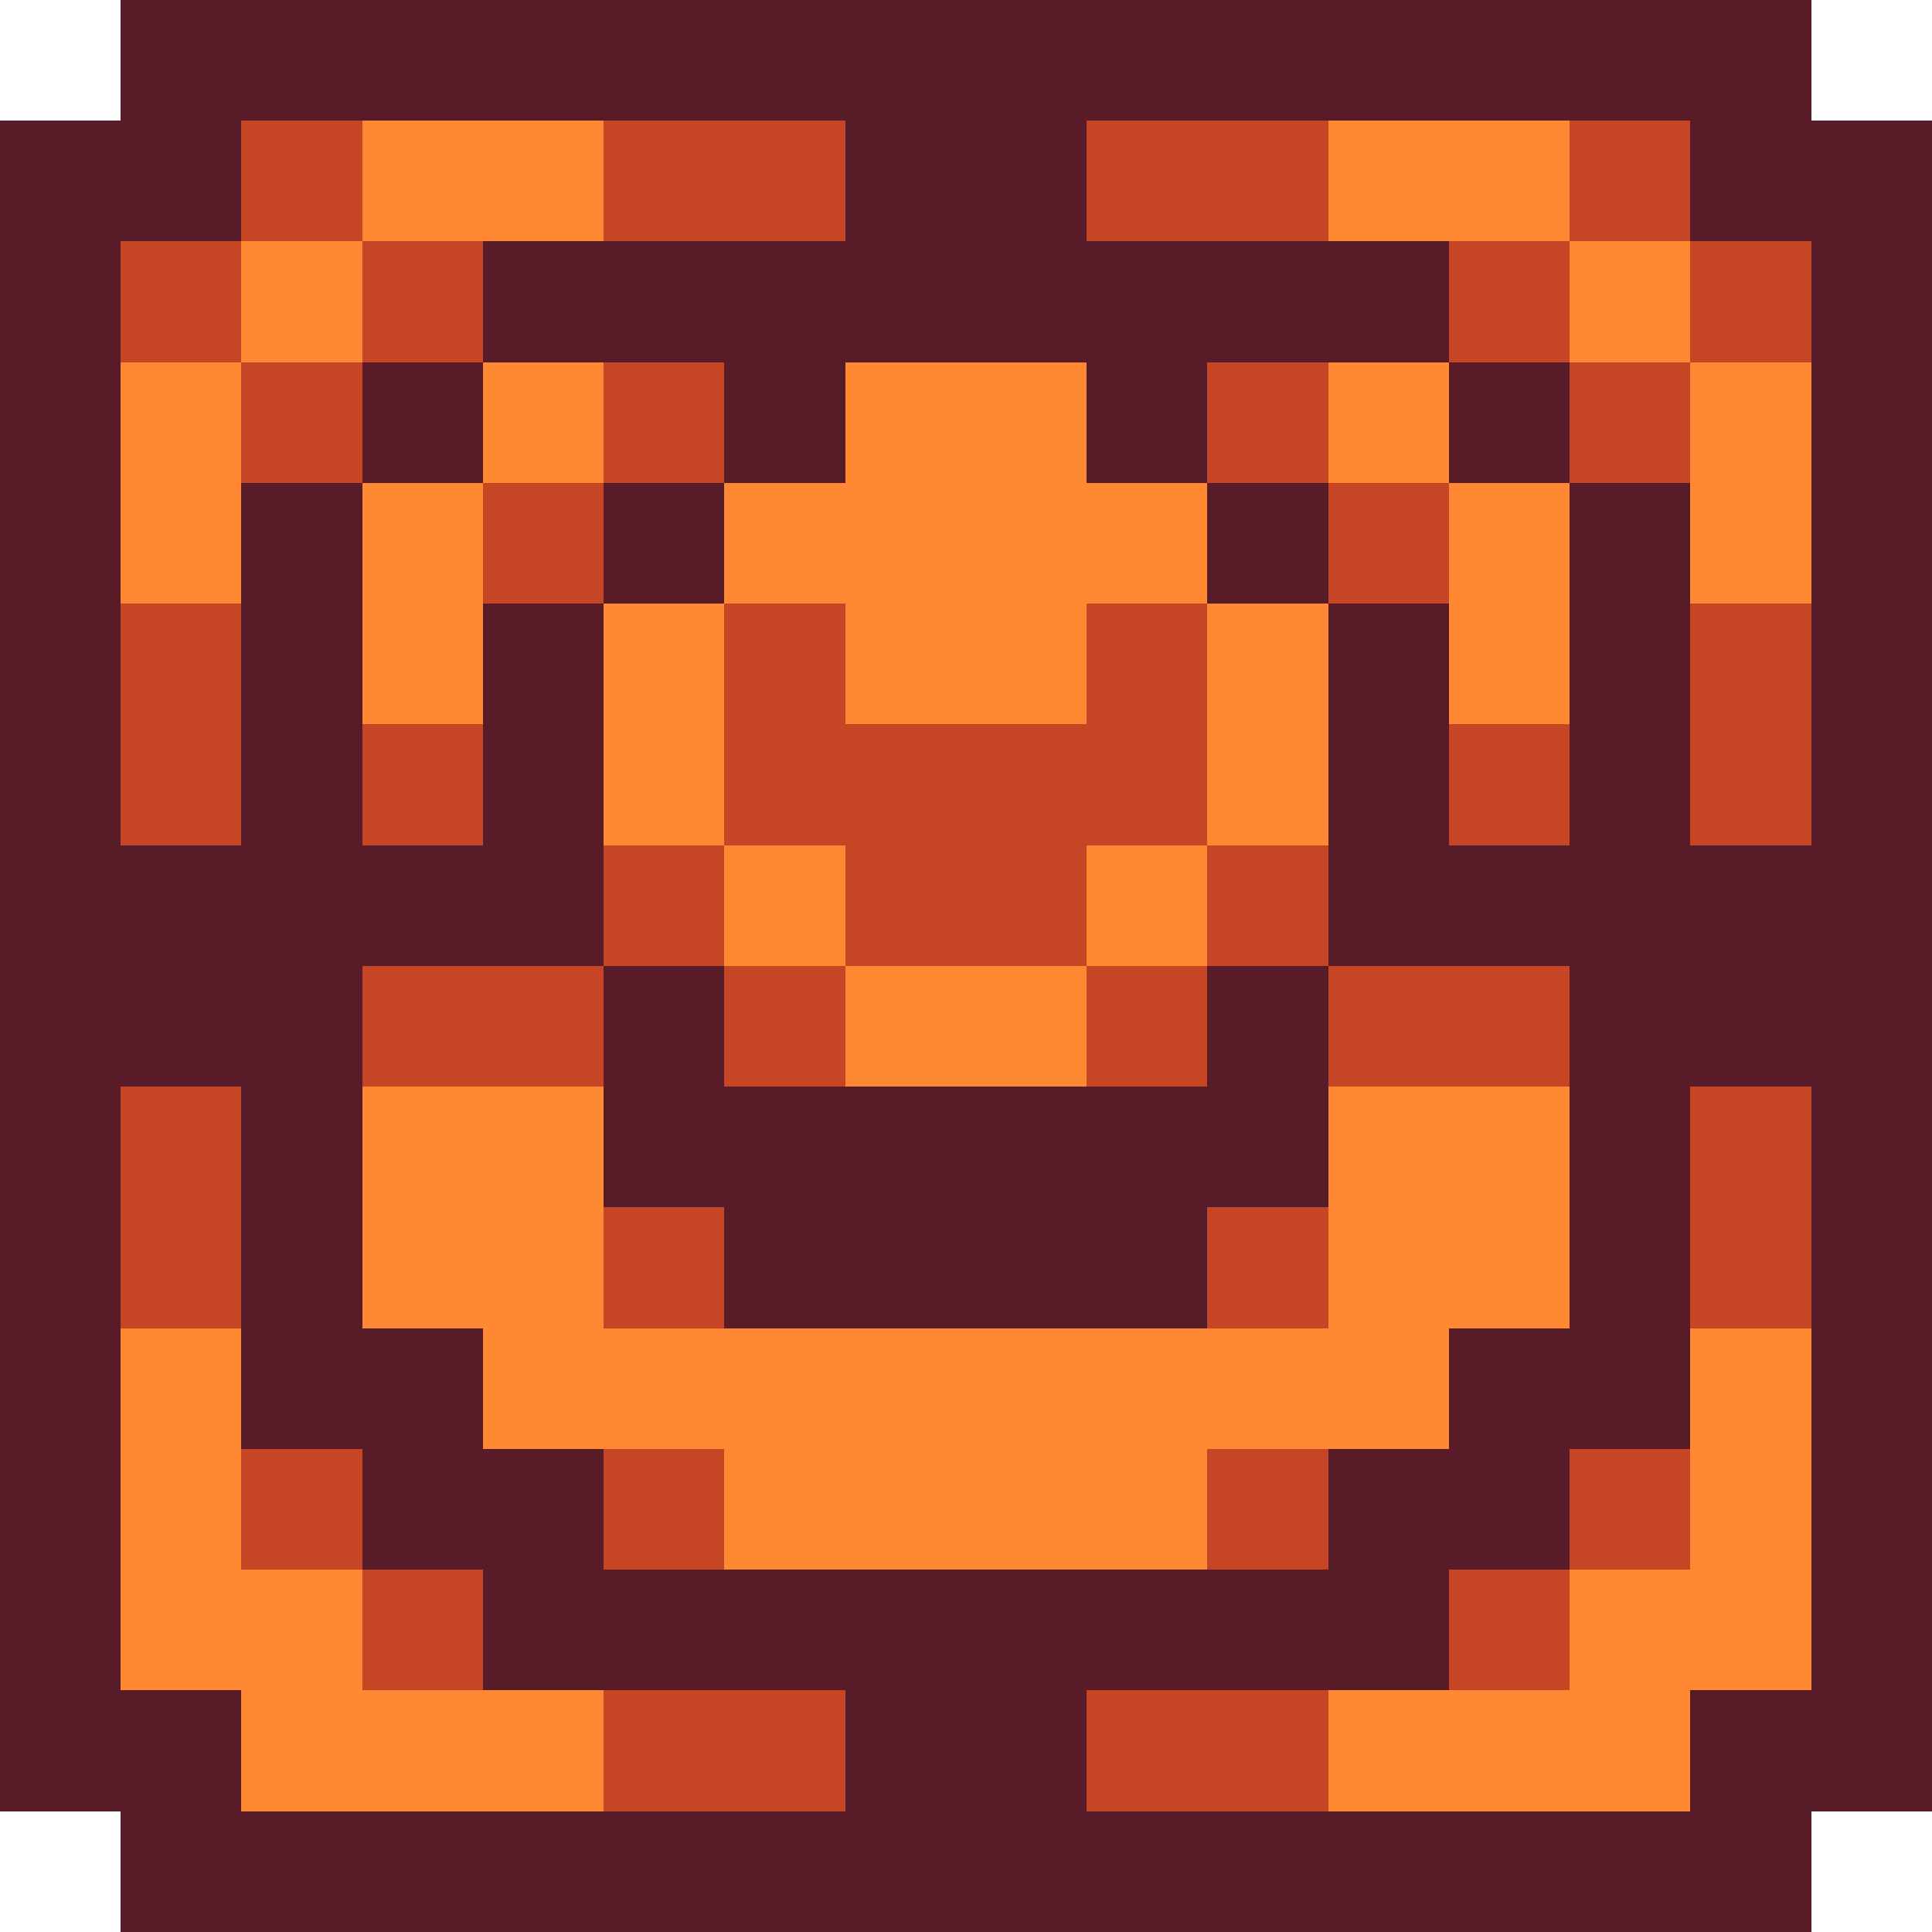
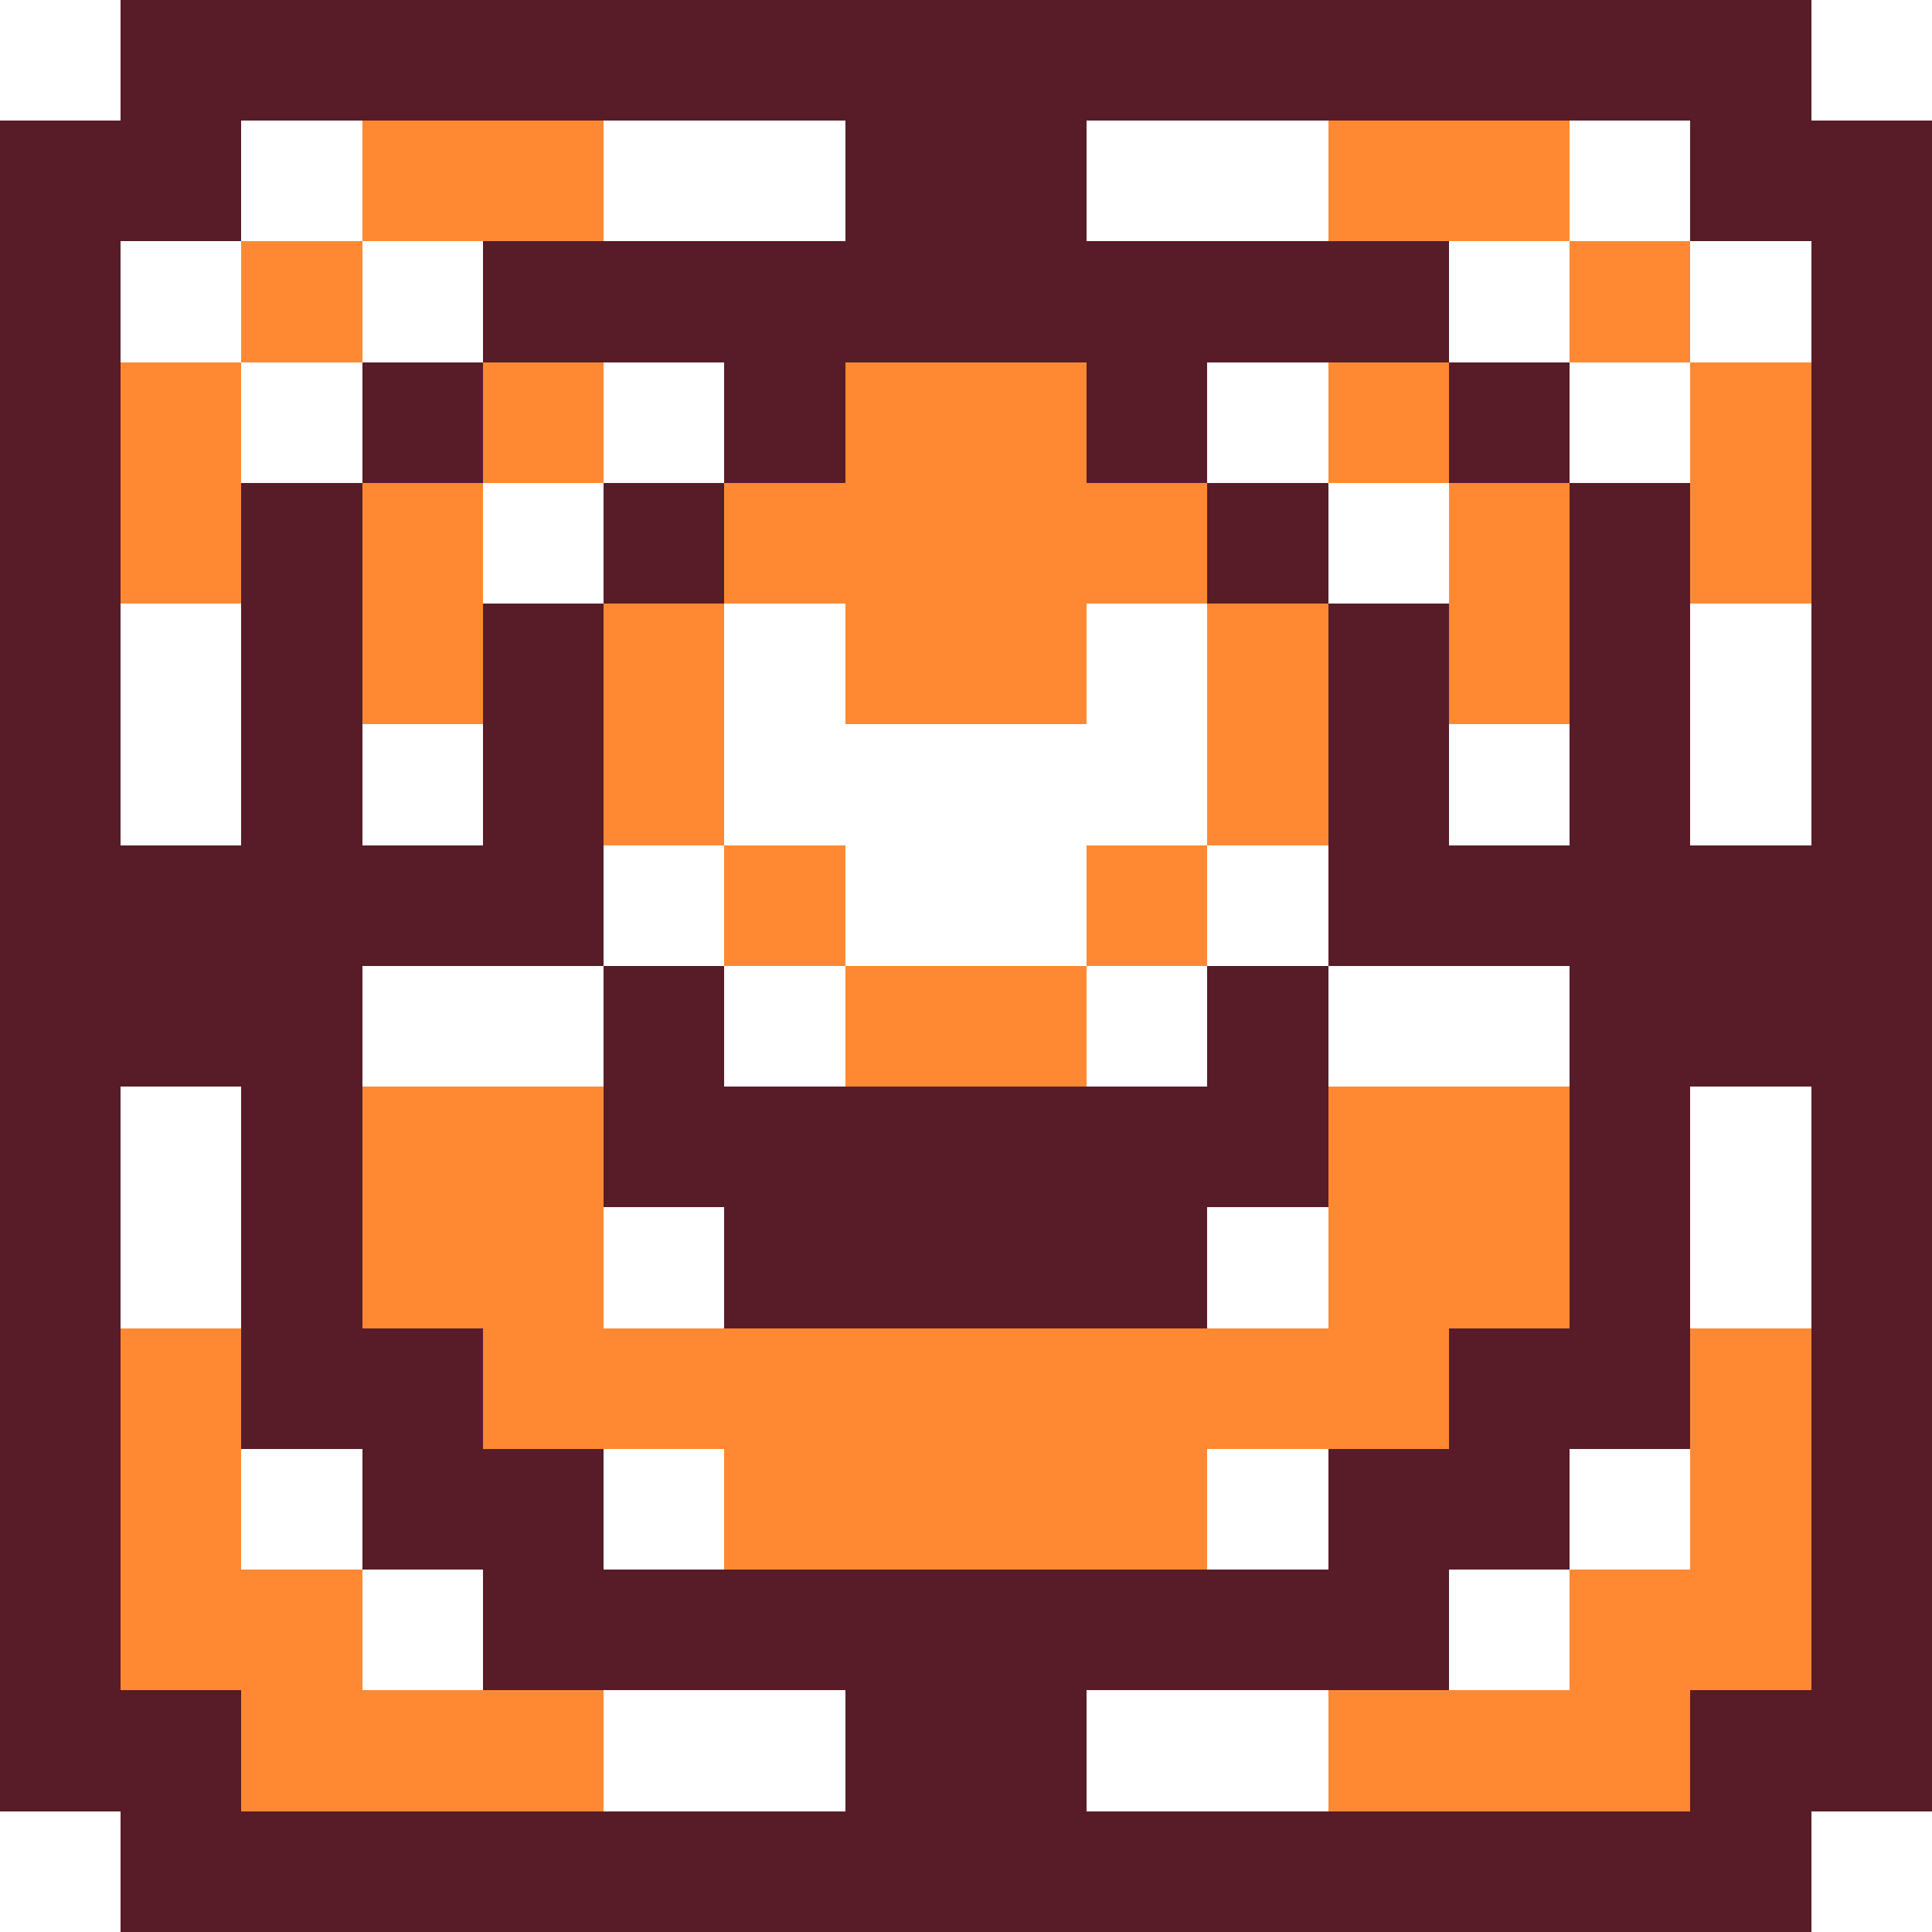
<svg xmlns="http://www.w3.org/2000/svg" viewBox="0 -0.5 16 16" shape-rendering="crispEdges">
  <path stroke="#571c27" d="M1 0h14M0 1h2M7 1h2M14 1h2M0 2h1M4 2h8M15 2h1M0 3h1M3 3h1M6 3h1M9 3h1M12 3h1M15 3h1M0 4h1M2 4h1M5 4h1M10 4h1M13 4h1M15 4h1M0 5h1M2 5h1M4 5h1M11 5h1M13 5h1M15 5h1M0 6h1M2 6h1M4 6h1M11 6h1M13 6h1M15 6h1M0 7h5M11 7h5M0 8h3M5 8h1M10 8h1M13 8h3M0 9h1M2 9h1M5 9h6M13 9h1M15 9h1M0 10h1M2 10h1M6 10h4M13 10h1M15 10h1M0 11h1M2 11h2M12 11h2M15 11h1M0 12h1M3 12h2M11 12h2M15 12h1M0 13h1M4 13h8M15 13h1M0 14h2M7 14h2M14 14h2M1 15h14" />
-   <path stroke="#c64524" d="M2 1h1M5 1h2M9 1h2M13 1h1M1 2h1M3 2h1M12 2h1M14 2h1M2 3h1M5 3h1M10 3h1M13 3h1M4 4h1M11 4h1M1 5h1M6 5h1M9 5h1M14 5h1M1 6h1M3 6h1M6 6h4M12 6h1M14 6h1M5 7h1M7 7h2M10 7h1M3 8h2M6 8h1M9 8h1M11 8h2M1 9h1M14 9h1M1 10h1M5 10h1M10 10h1M14 10h1M2 12h1M5 12h1M10 12h1M13 12h1M3 13h1M12 13h1M5 14h2M9 14h2" />
  <path stroke="#ff8933" d="M3 1h2M11 1h2M2 2h1M13 2h1M1 3h1M4 3h1M7 3h2M11 3h1M14 3h1M1 4h1M3 4h1M6 4h4M12 4h1M14 4h1M3 5h1M5 5h1M7 5h2M10 5h1M12 5h1M5 6h1M10 6h1M6 7h1M9 7h1M7 8h2M3 9h2M11 9h2M3 10h2M11 10h2M1 11h1M4 11h8M14 11h1M1 12h1M6 12h4M14 12h1M1 13h2M13 13h2M2 14h3M11 14h3" />
</svg>